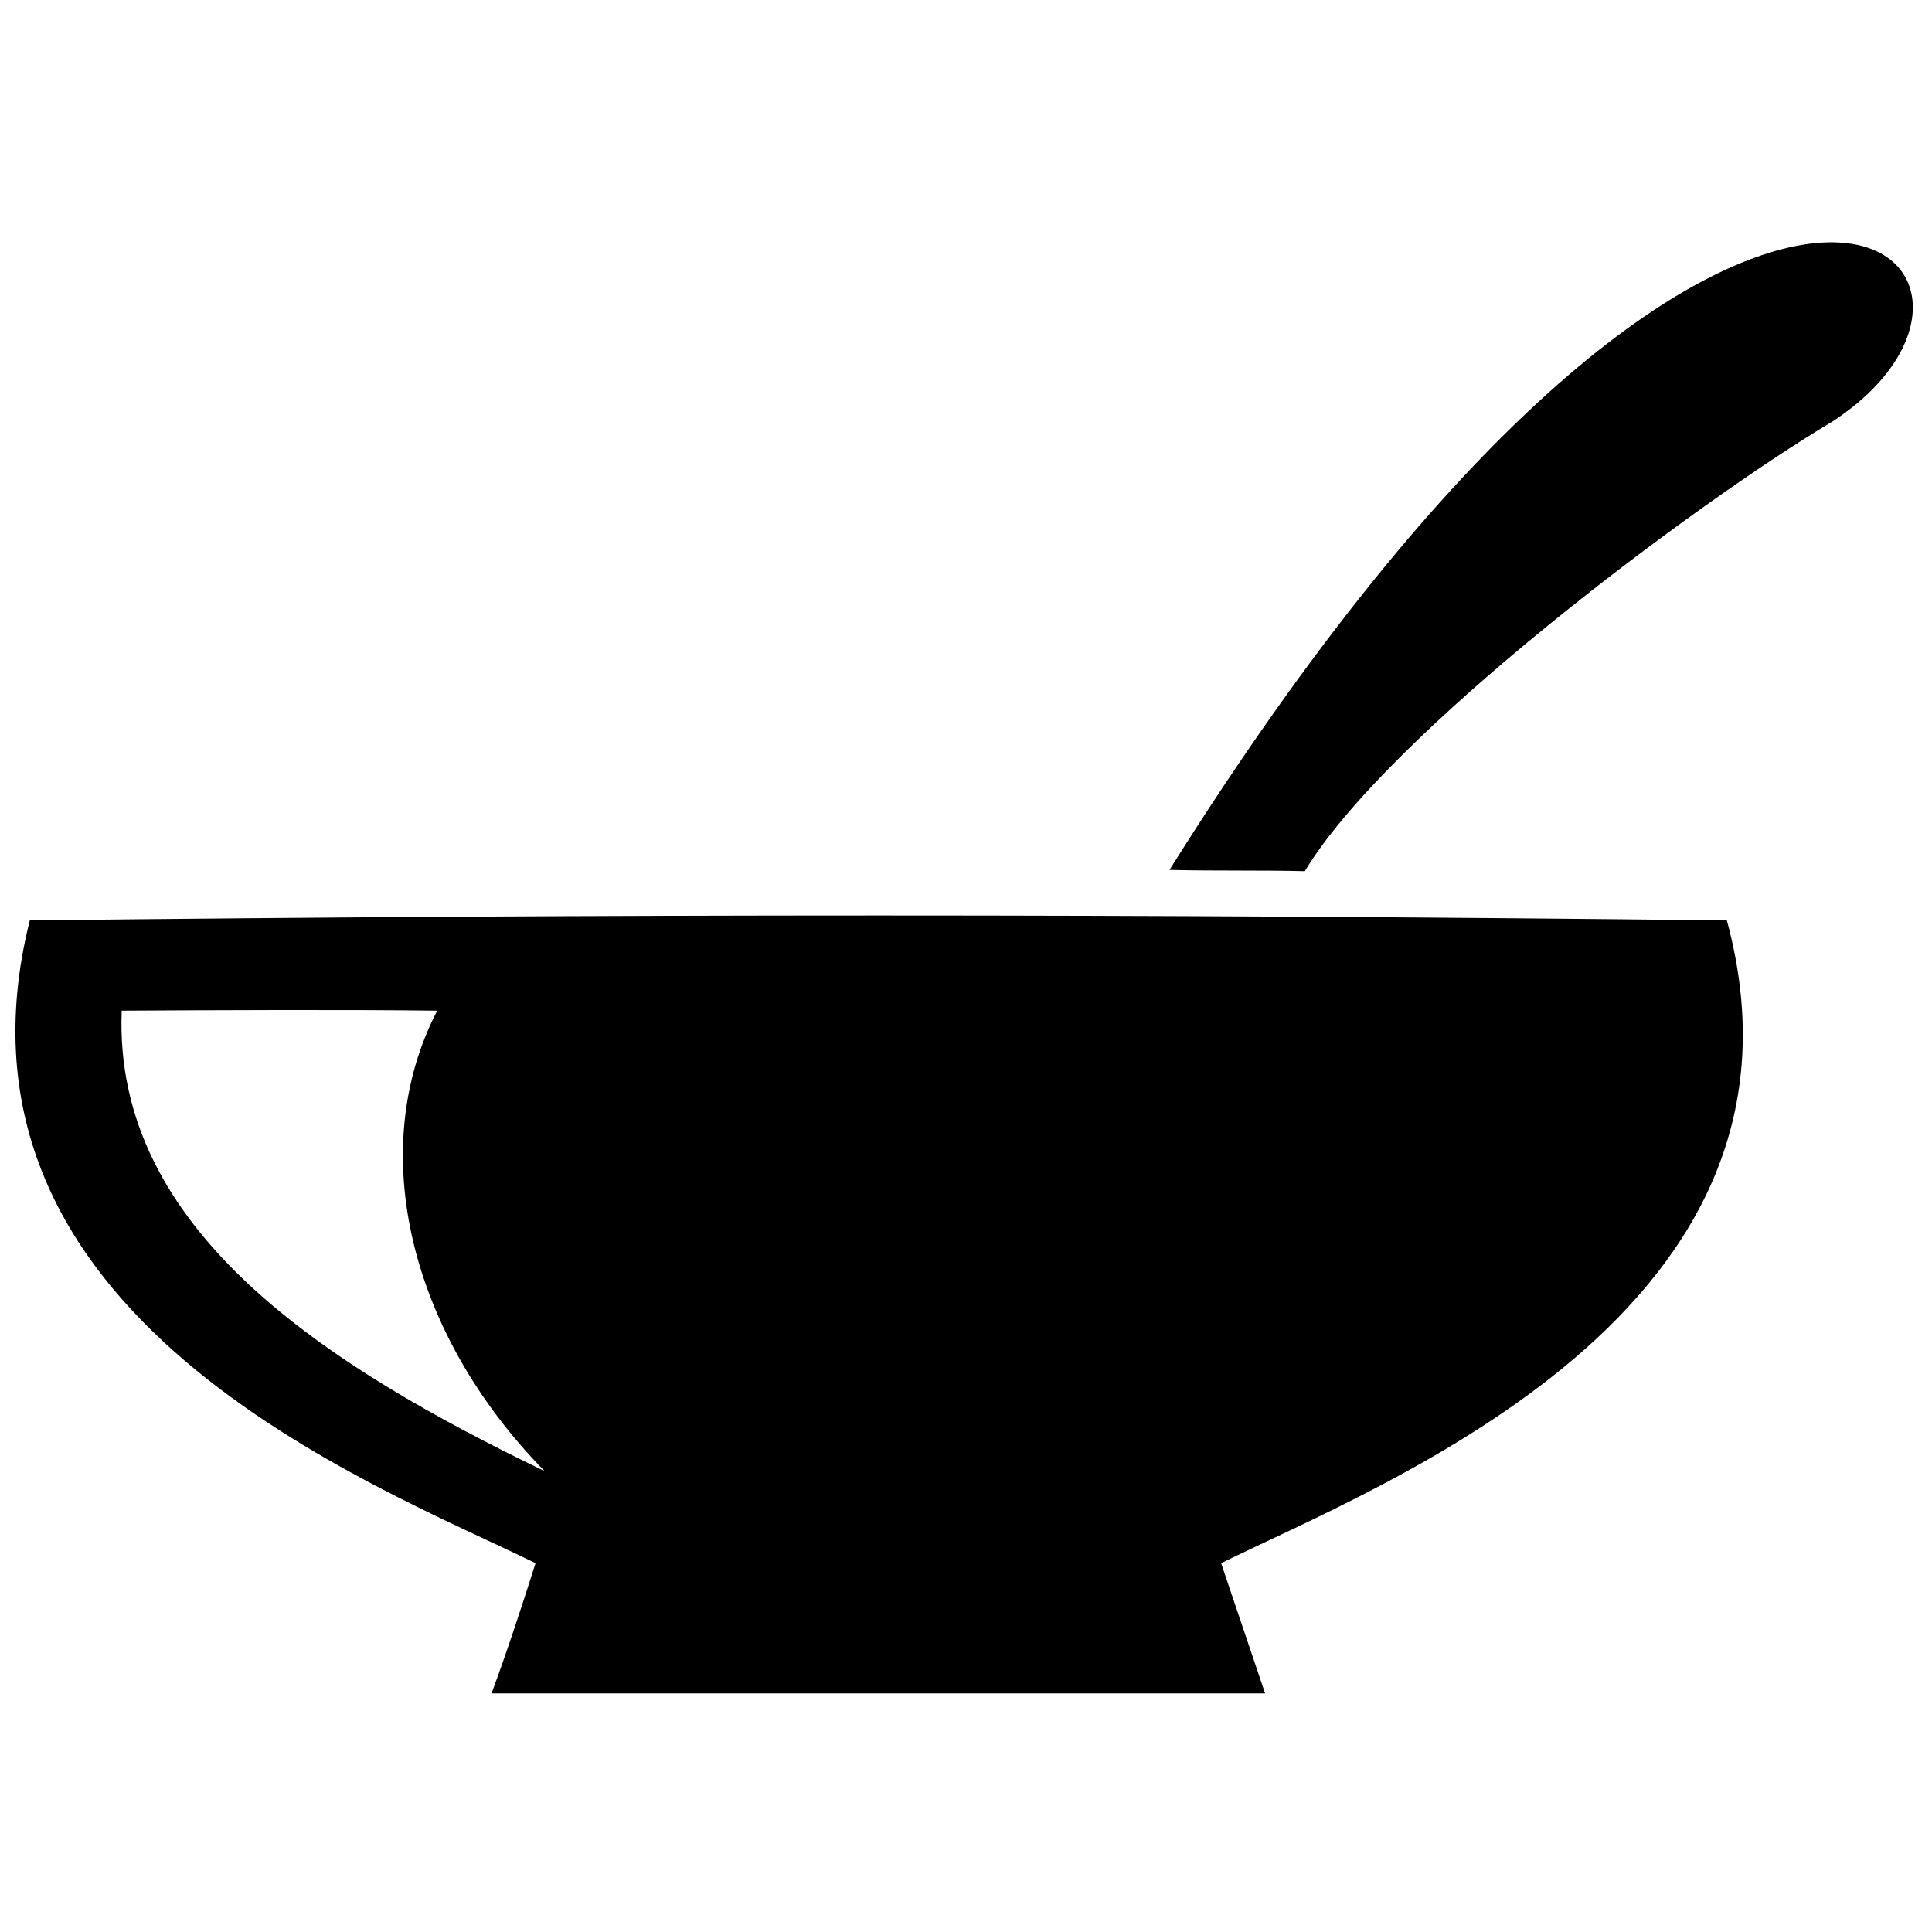
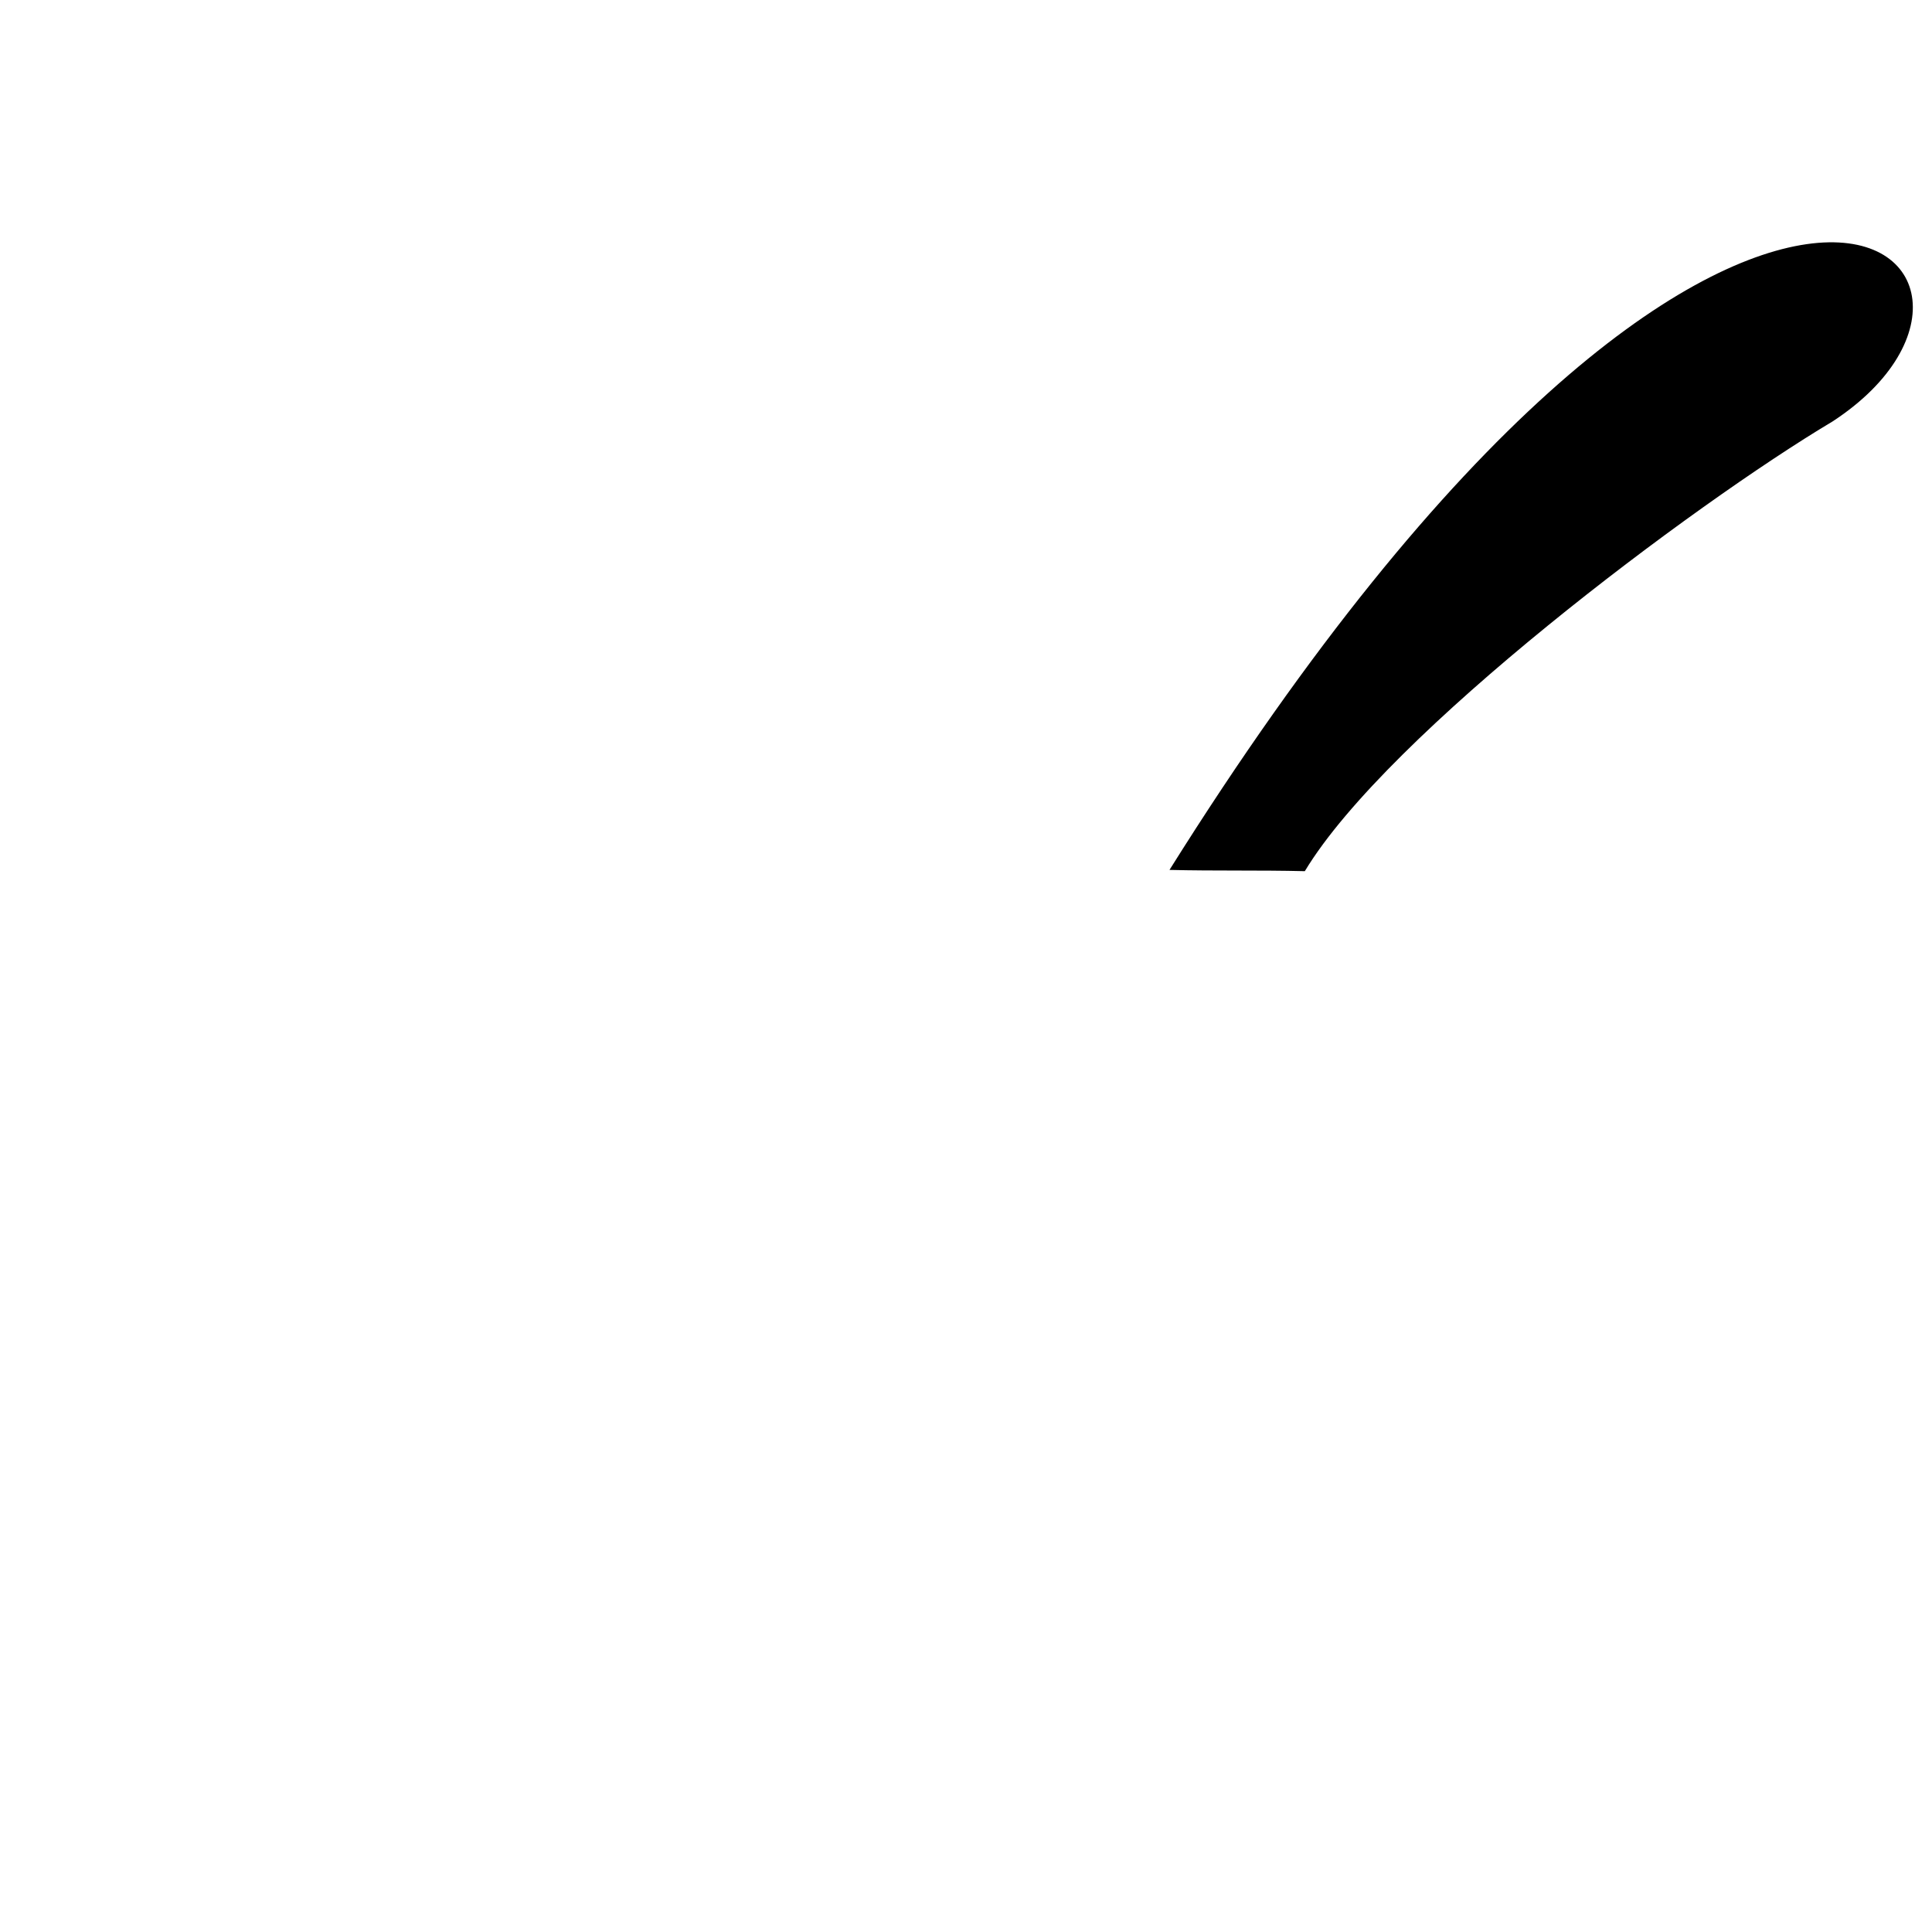
<svg xmlns="http://www.w3.org/2000/svg" width="800px" height="800px" version="1.1" viewBox="144 144 512 512">
  <defs>
    <clipPath id="a">
      <path d="m148.09 386h457.91v207h-457.91z" />
    </clipPath>
  </defs>
  <g clip-path="url(#a)">
-     <path d="m601.64 387.92c27.969 103.32-90.535 148.95-134.03 170.34l11.656 34.516h-205c4.184-11.355 7.918-22.711 11.656-34.516-42.211-20.754-160.44-65.066-134.03-170.34 153.25-1.746 296.48-1.746 449.74 0zm-425.38 23.922c-2.383 58.422 54.898 94.441 112.08 122.03-35.766-36.414-47.629-85.078-28.473-122.03-23.199-0.305-59.5-0.148-83.609-0.004z" fill-rule="evenodd" />
-   </g>
+     </g>
  <path d="m489.79 374.87c-11.957-0.297-23.906-0.035-35.863-0.336 151.45-241.66 240.19-160.93 175.71-118.84-36.906 22-117.89 82.723-139.85 119.18z" fill-rule="evenodd" />
</svg>